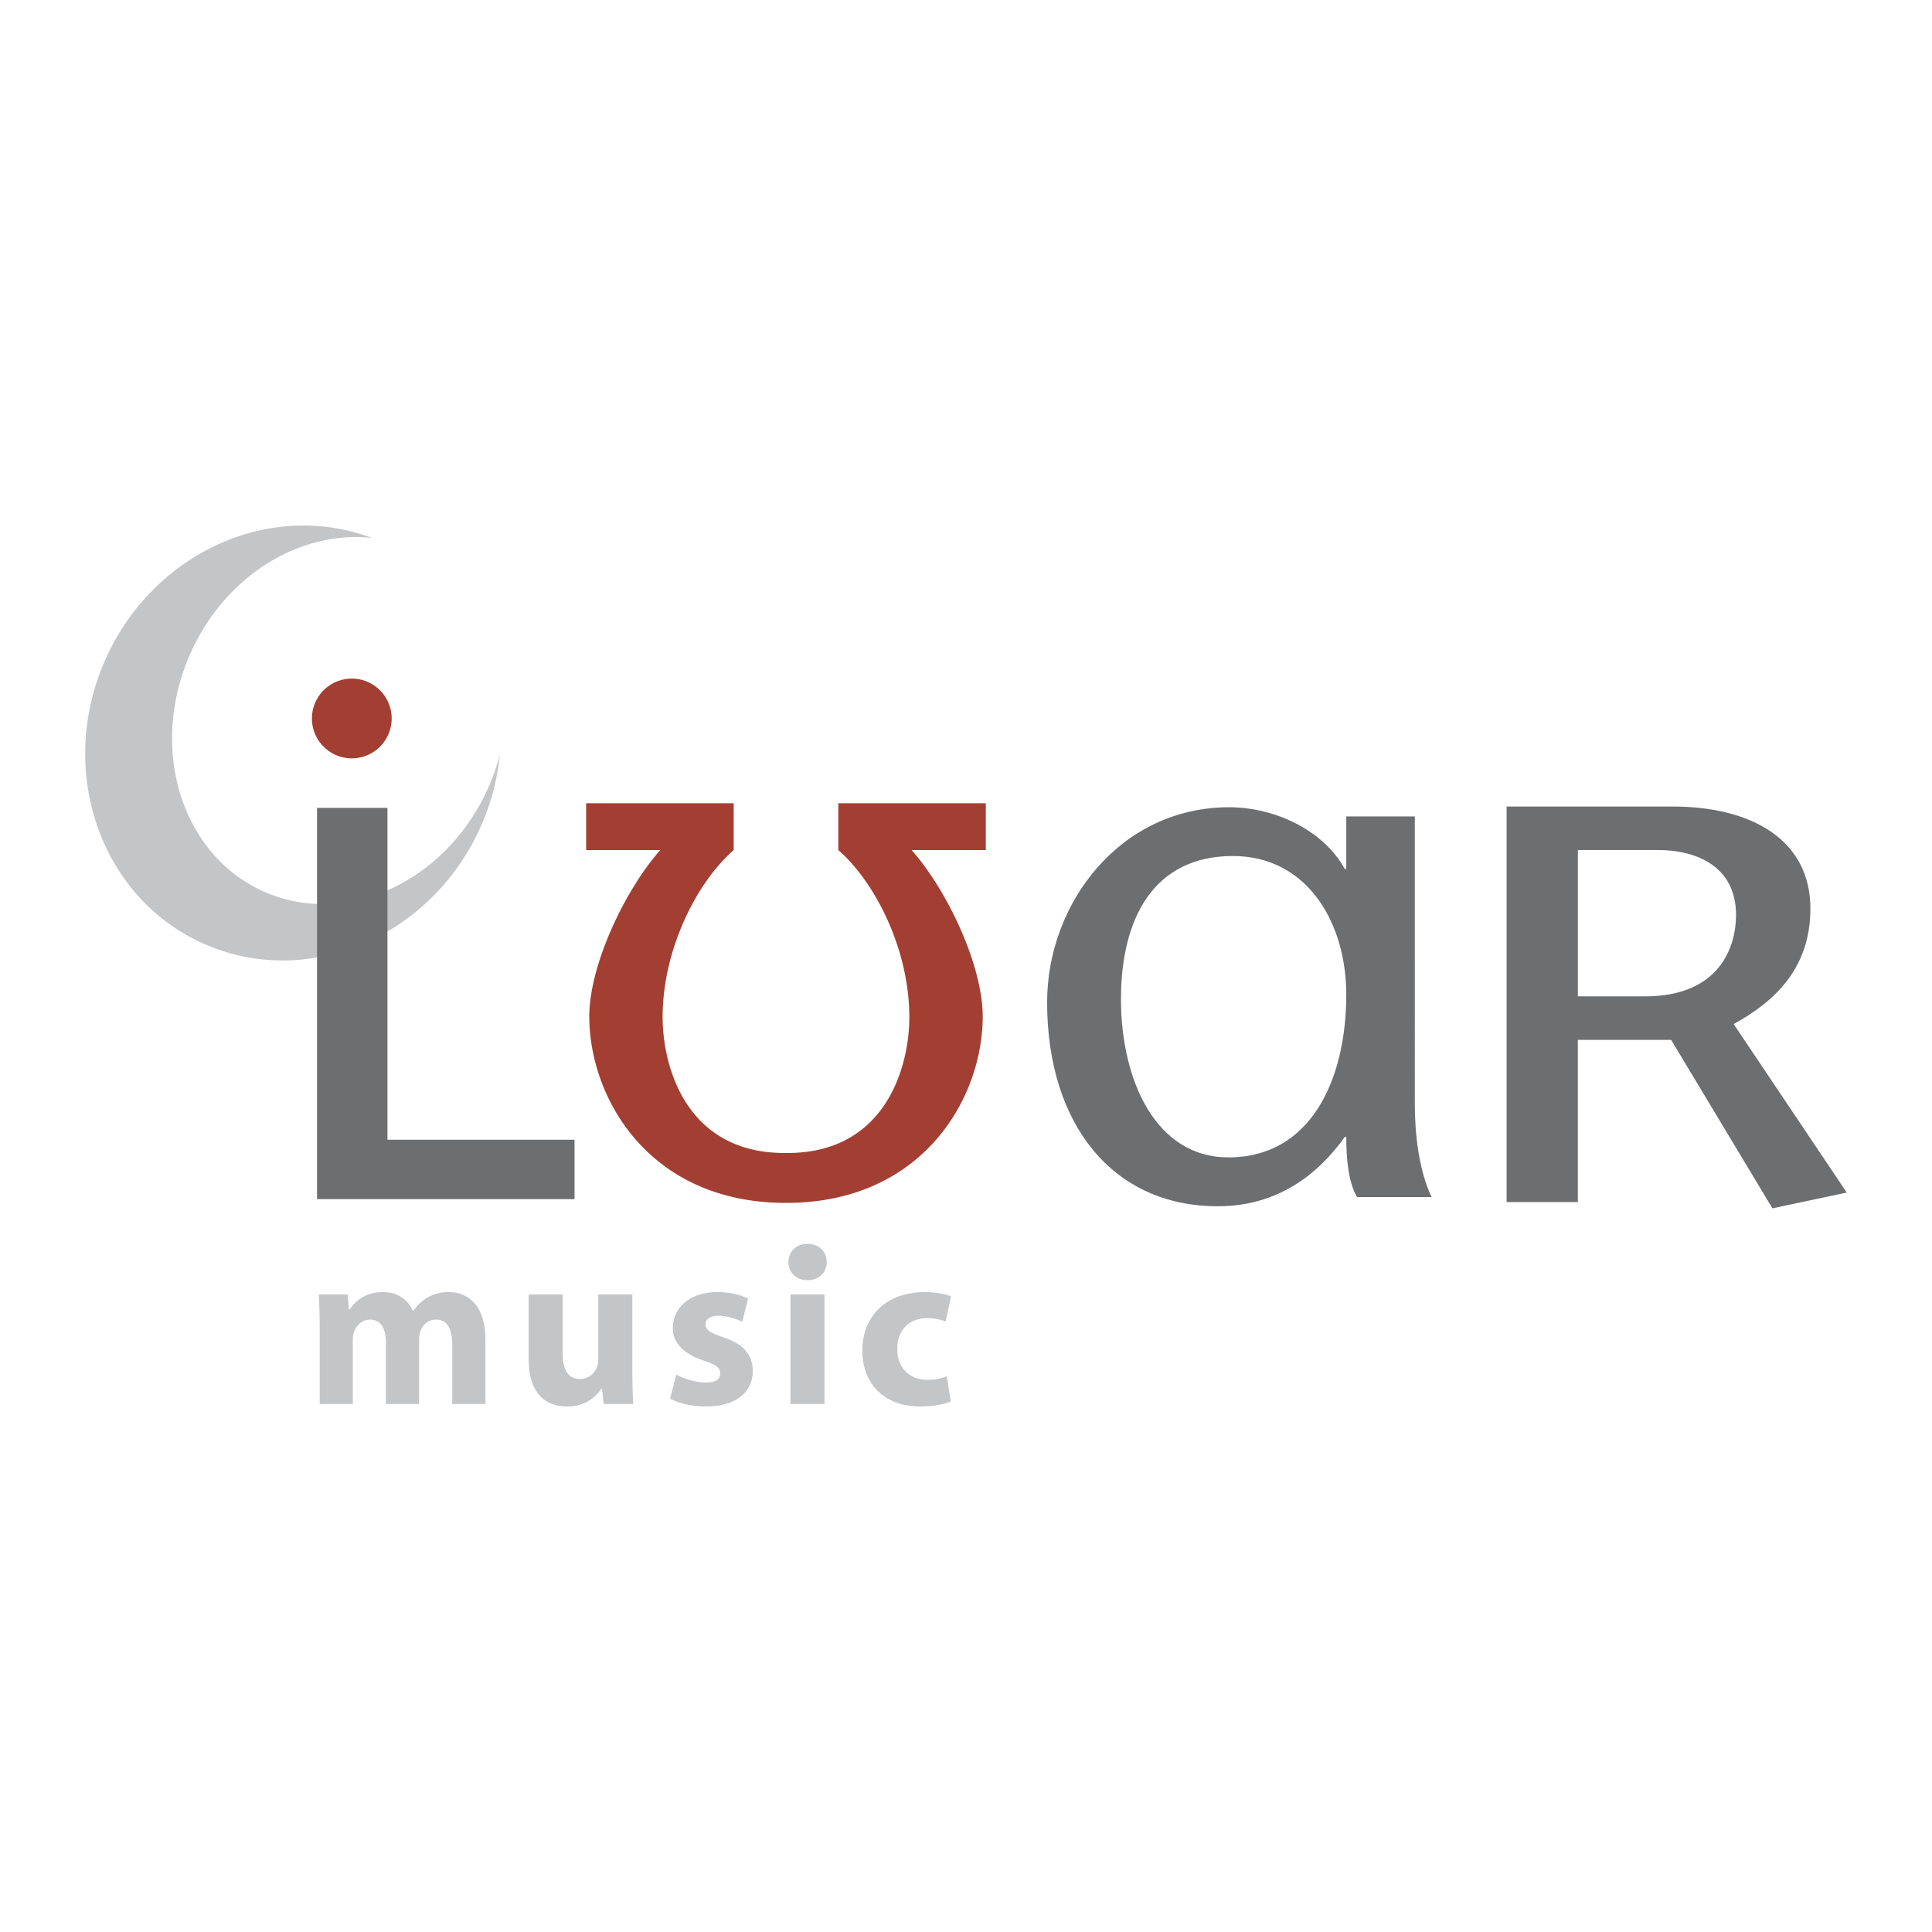
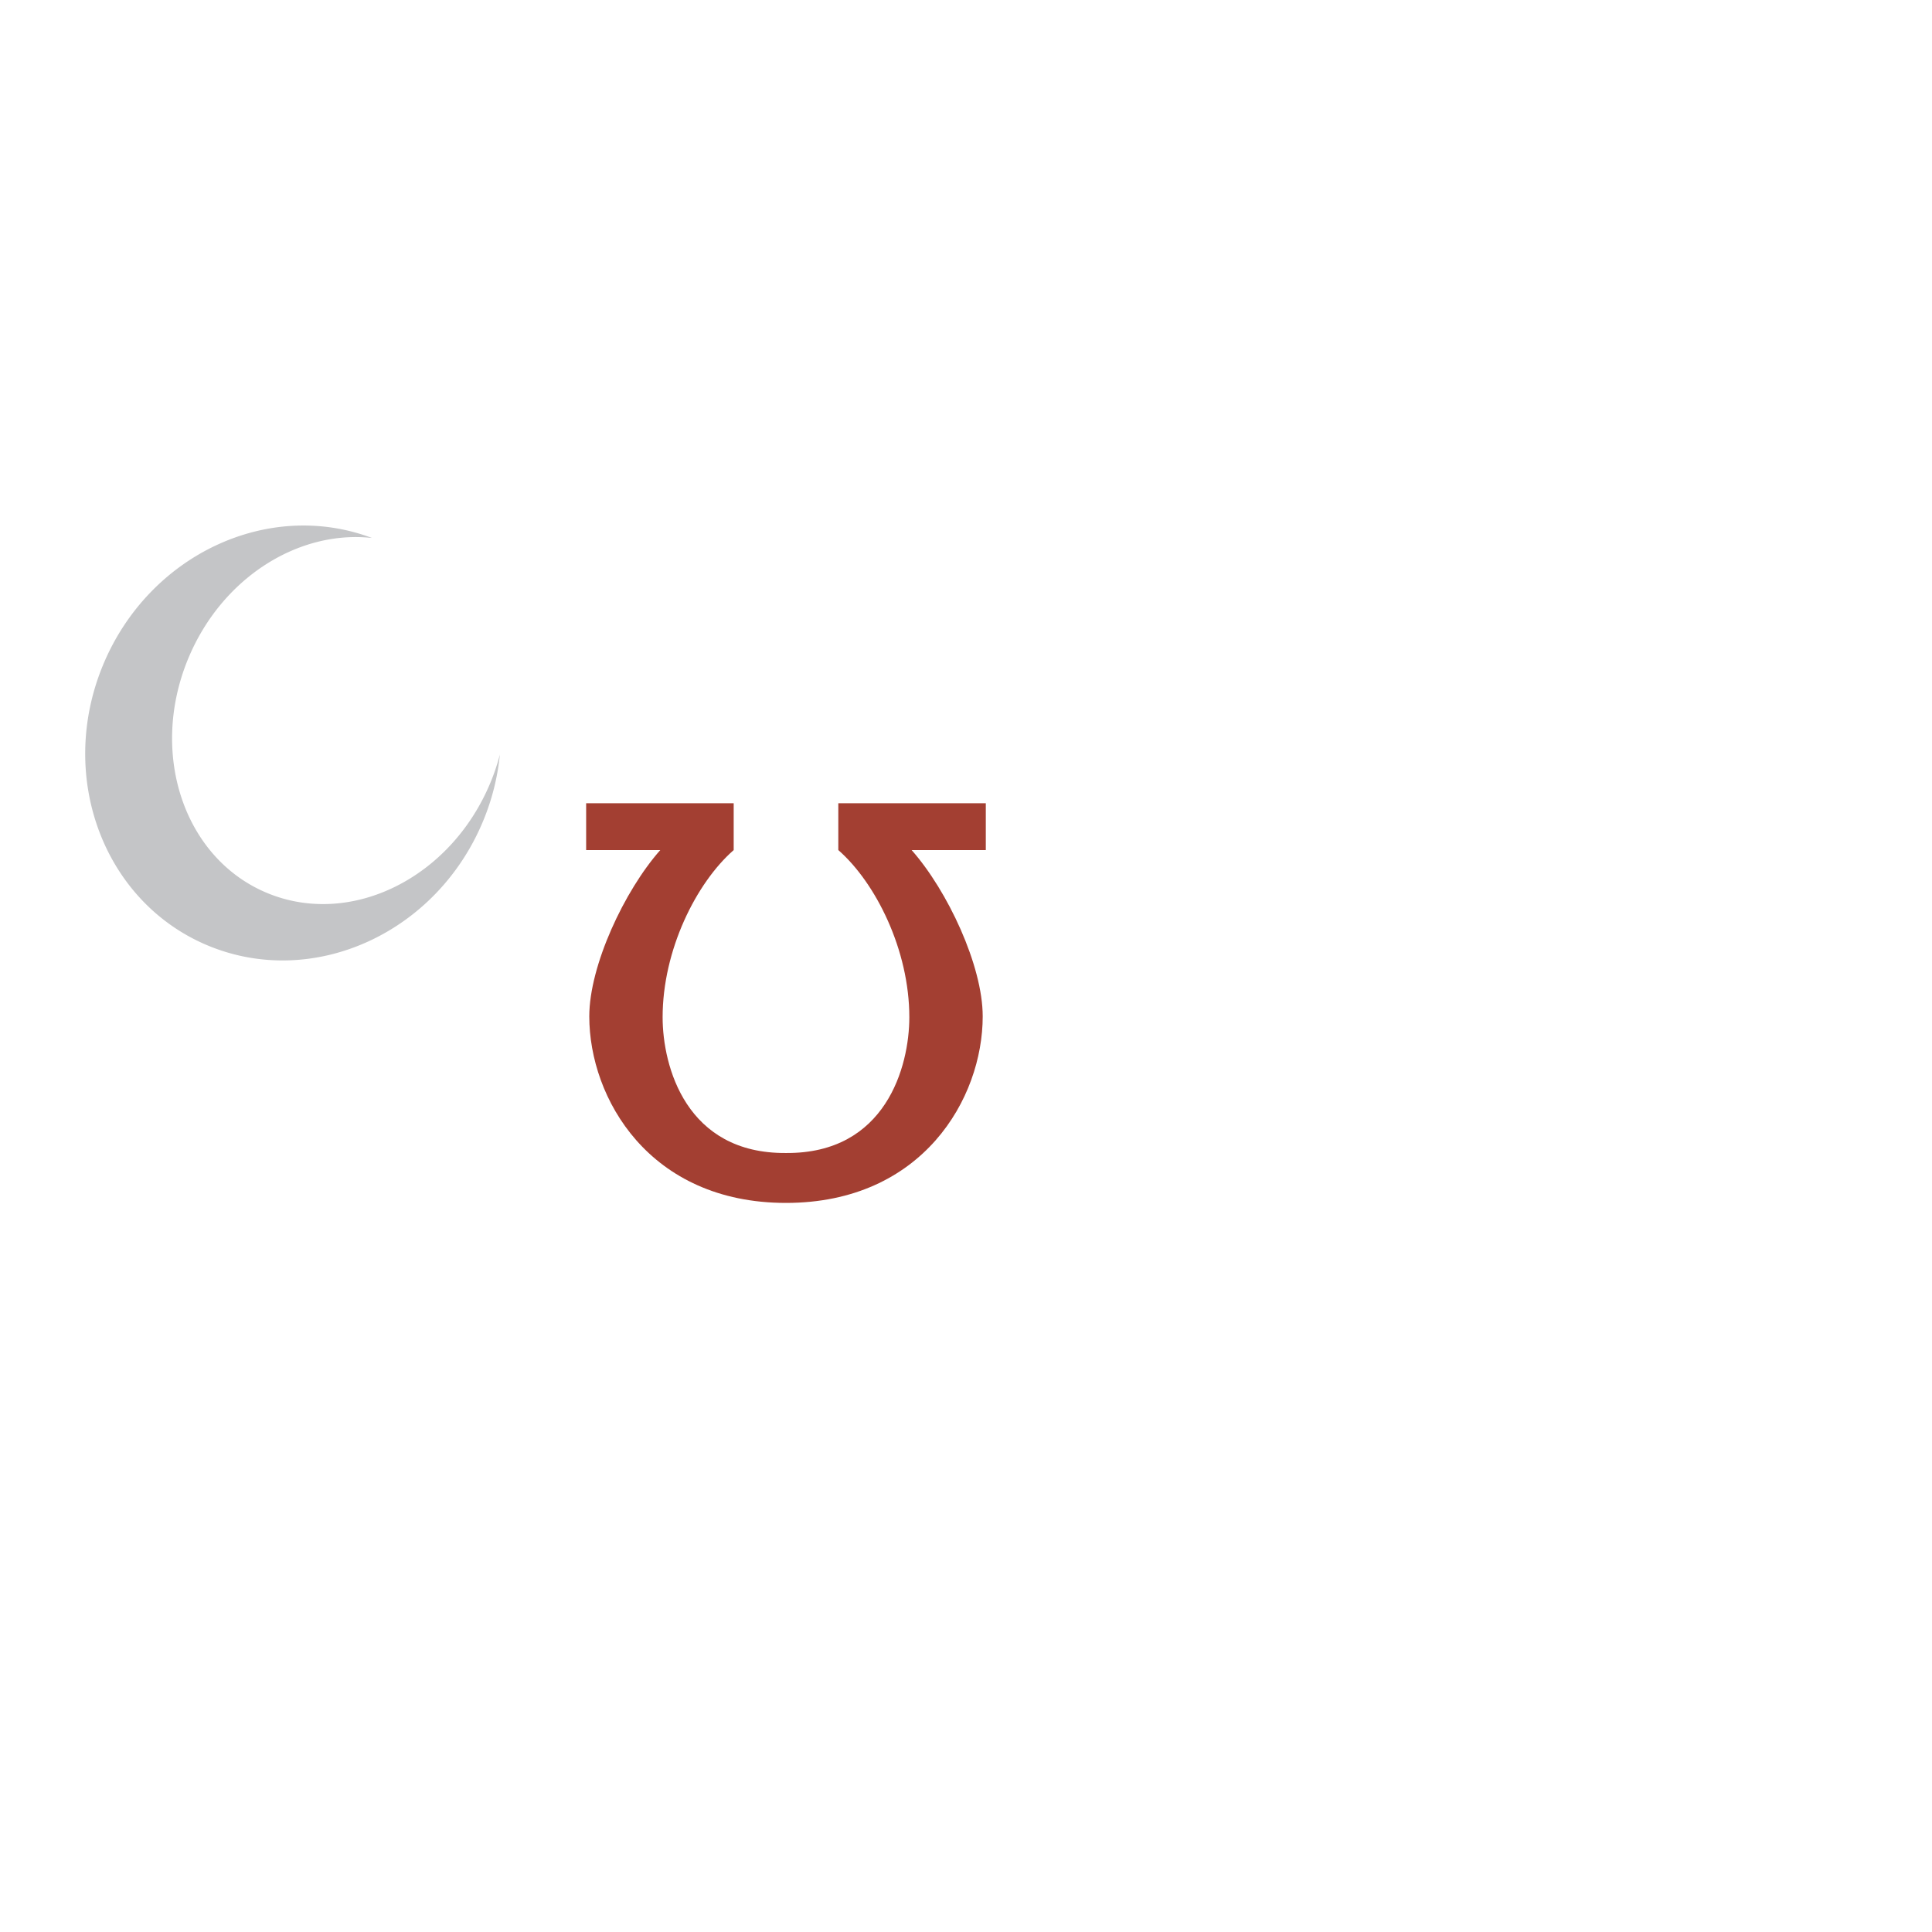
<svg xmlns="http://www.w3.org/2000/svg" width="2500" height="2500" viewBox="0 0 192.756 192.756">
  <g fill-rule="evenodd" clip-rule="evenodd">
    <path fill="#fff" d="M0 0h192.756v192.756H0V0z" />
    <path d="M48.936 78.07c-3.941 9.52-13.886 14.463-22.219 11.05-8.33-3.414-11.881-13.89-7.94-23.41 3.341-8.069 11.002-12.848 18.331-12.037-10.35-3.901-22.272 1.681-26.83 12.681-4.63 11.187.102 23.739 10.571 28.026 10.479 4.289 22.726-1.301 27.355-12.474a23.254 23.254 0 0 0 1.669-6.621 21.302 21.302 0 0 1-.937 2.785z" fill="#c4c5c7" />
-     <path d="M39.076 71.682a3.976 3.976 0 0 1-3.979 3.979 3.982 3.982 0 0 1-3.977-3.979 3.984 3.984 0 0 1 3.977-3.979 3.978 3.978 0 0 1 3.979 3.979zM98.354 80.138v4.674h-7.401c3.585 4.051 7.092 11.533 7.092 16.593 0 8.177-6.002 18.61-19.63 18.61s-19.622-10.434-19.622-18.61c0-5.06 3.501-12.542 7.083-16.593H58.48v-4.674H73.2v4.674c-3.74 3.273-7.09 9.975-7.09 16.674 0 4.905 2.339 13.63 12.306 13.549 9.973.081 12.308-8.644 12.308-13.549 0-6.699-3.347-13.401-7.085-16.674v-4.674h14.715z" fill="#a33f32" />
-     <path fill="#6d6e70" d="M31.63 80.603h7.026v33.108H57.32v5.926H31.63V80.603zM122.553 115.474c-7.223 0-10.713-7.668-10.713-15.793 0-8.047 3.26-14.276 11.166-14.276 7.441 0 11.312 6.688 11.312 13.823 0 8.427-3.494 16.246-11.765 16.246zm18.603-34.02h-6.838v5.244h-.15c-2.127-3.878-6.984-6.159-11.539-6.159-10.865 0-18.158 9.578-18.158 19.456 0 12.149 6.531 20.354 17.018 20.354 6 0 10.021-3.192 12.68-6.917h.15c0 1.98.154 4.404 1.07 5.999h7.439c-1.293-2.736-1.672-6.379-1.672-9.262V81.454zM157.422 84.806h7.971c4.021 0 7.811 1.74 7.811 6.469 0 3.319-1.734 8.131-9.076 8.131h-6.705v-14.6h-.001zm-7.106 35.123h7.105v-16.18h9.309l10.105 16.806 7.416-1.572-11.283-16.812c4.338-2.37 7.656-5.765 7.656-11.523 0-6.789-5.764-10.18-13.738-10.18h-16.57v39.461z" />
-     <path d="M78.864 140.08v-10.929h3.392v10.929h-3.392zm-46.967-7.442a69.23 69.23 0 0 0-.093-3.486h2.883l.131 1.496h.07c.468-.713 1.451-1.737 3.306-1.737 1.428 0 2.527.735 2.992 1.875h.042c.426-.582.897-1.03 1.435-1.344a4.136 4.136 0 0 1 2.078-.531c2.099 0 3.688 1.472 3.688 4.731v6.438h-3.307v-5.921c0-1.592-.517-2.504-1.609-2.504-.806 0-1.342.54-1.587 1.187-.068.243-.11.576-.11.843v6.396h-3.312v-6.122c0-1.359-.488-2.303-1.584-2.303-.869 0-1.385.668-1.59 1.209-.11.266-.128.578-.128.864v6.352h-3.307v-7.443h.002zm62.966 7.171c-.604.294-1.744.516-3.042.516-3.528 0-5.786-2.167-5.786-5.605 0-3.201 2.188-5.809 6.258-5.809.891 0 1.874.151 2.588.42l-.534 2.521c-.403-.173-1.007-.333-1.898-.333-1.788 0-2.953 1.276-2.93 3.064 0 2.012 1.34 3.081 2.994 3.081.805 0 1.431-.129 1.945-.358l.405 2.503zm-14.324-12.088c-1.141 0-1.875-.804-1.875-1.808 0-1.027.759-1.813 1.917-1.813 1.164 0 1.878.786 1.903 1.813 0 1.004-.74 1.808-1.923 1.808h-.022zm-13.073 9.41c.624.376 1.921.806 2.926.806 1.031 0 1.456-.335 1.456-.895 0-.582-.337-.848-1.587-1.276-2.281-.735-3.156-1.986-3.131-3.263 0-2.054 1.744-3.593 4.451-3.593 1.269 0 2.386.313 3.057.644l-.58 2.322c-.494-.24-1.453-.604-2.367-.604-.825 0-1.3.341-1.3.873 0 .537.431.806 1.768 1.273 2.078.696 2.926 1.769 2.949 3.354 0 2.055-1.583 3.552-4.717 3.552-1.43 0-2.702-.333-3.53-.781l.605-2.412zm-4.379-.56c0 1.43.042 2.589.088 3.509h-2.946l-.163-1.545h-.064c-.424.67-1.454 1.789-3.415 1.789-2.237 0-3.846-1.385-3.846-4.76v-6.413h3.397v5.879c0 1.583.512 2.549 1.723 2.549.934 0 1.496-.649 1.692-1.184.093-.201.135-.451.135-.742v-6.502h3.398v7.42h.001z" fill="#c4c5c7" />
+     <path d="M39.076 71.682zM98.354 80.138v4.674h-7.401c3.585 4.051 7.092 11.533 7.092 16.593 0 8.177-6.002 18.61-19.63 18.61s-19.622-10.434-19.622-18.61c0-5.06 3.501-12.542 7.083-16.593H58.48v-4.674H73.2v4.674c-3.74 3.273-7.09 9.975-7.09 16.674 0 4.905 2.339 13.63 12.306 13.549 9.973.081 12.308-8.644 12.308-13.549 0-6.699-3.347-13.401-7.085-16.674v-4.674h14.715z" fill="#a33f32" />
  </g>
</svg>